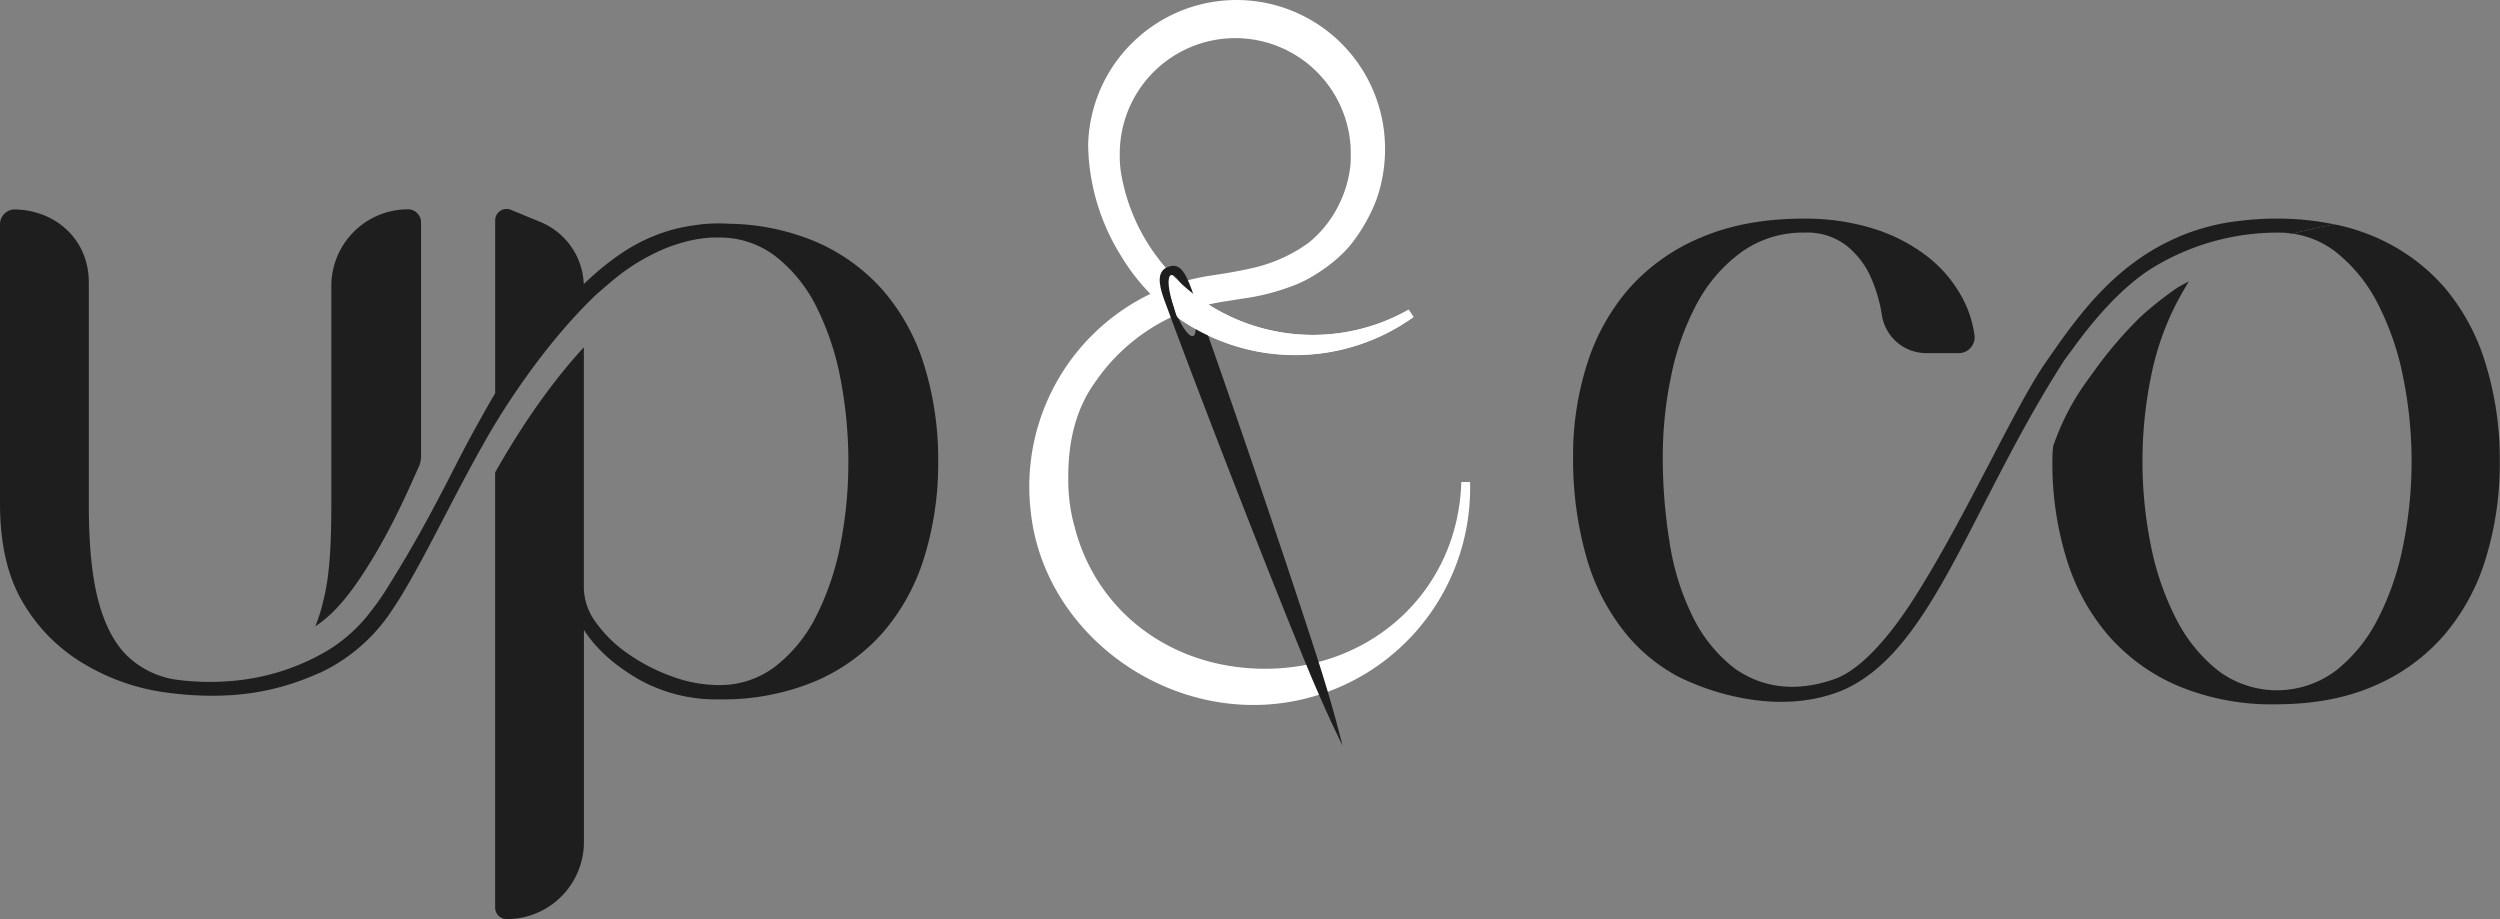
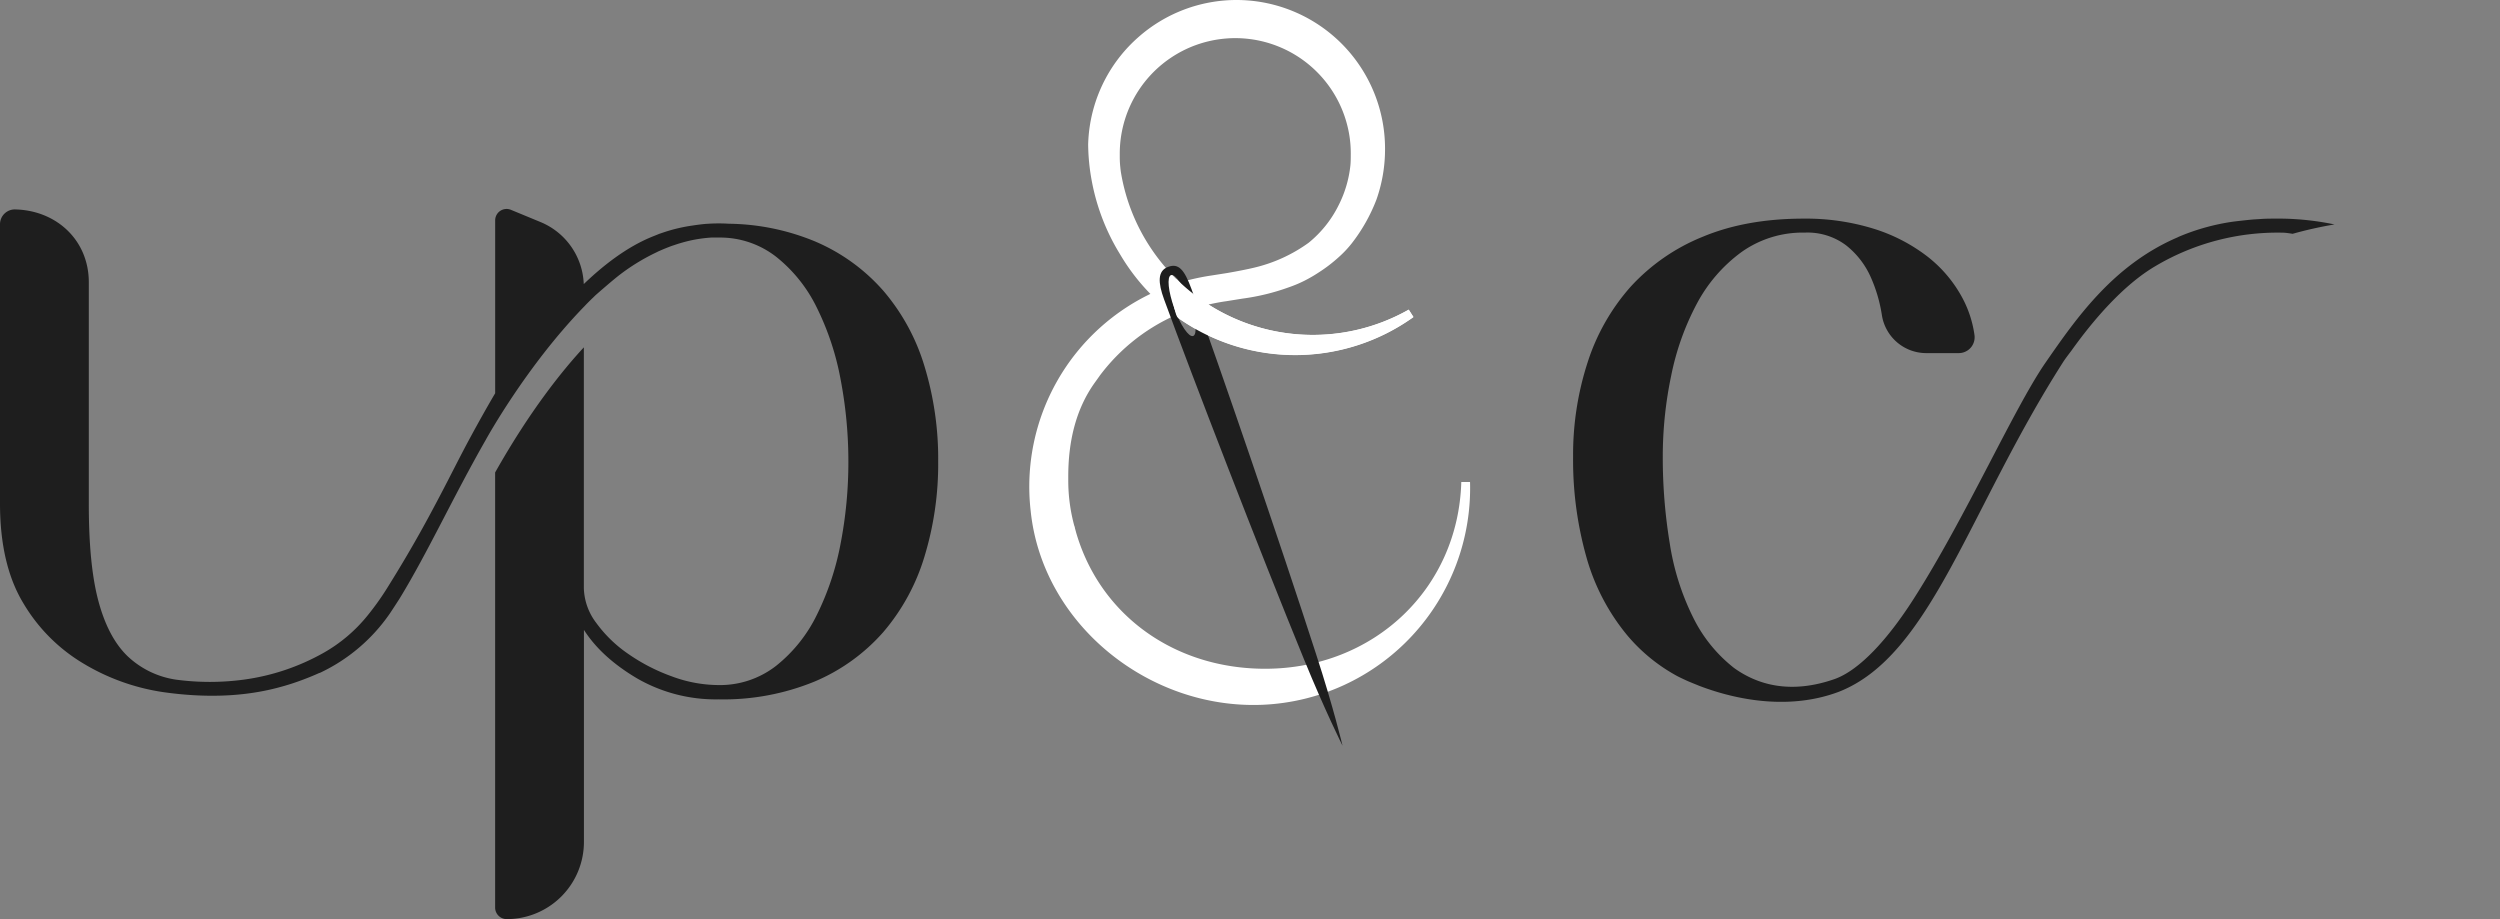
<svg xmlns="http://www.w3.org/2000/svg" viewBox="0 0 571.77 210.18">
  <rect x="0" y="0" width="571.77" height="210.18" fill="#808080" stroke="none" />
  <defs>
    <style>.cls-1{fill:#1e1e1e;}.cls-2{fill:#fff;stroke:#fff;stroke-miterlimit:10;stroke-width:2px;}.cls-3{fill:none;}</style>
  </defs>
  <g id="Calque_2" data-name="Calque 2">
    <g id="Calque_1-2" data-name="Calque 1">
-       <path class="cls-1" d="M135.37,68.29c-.85.83-1.41,1.41-1.66,1.68q1-1,2-2Z" />
      <path class="cls-1" d="M211.43,83.74A47.5,47.5,0,0,0,202,66.47a43.29,43.29,0,0,0-15.7-11.3,53.13,53.13,0,0,0-19.56-4,38.36,38.36,0,0,0-4.71,0c-1.16.06-2.38.22-3.63.41a37,37,0,0,0-7.22,1.77l-.32.1c-.18.06-.35.15-.52.21l-.77.31c-6.17,2.42-11.64,6.77-16.06,11h0a16,16,0,0,0-9.85-14.17l-6.8-2.81a2.61,2.61,0,0,0-3.61,2.41V89.94h0c-1.77,3-3.68,6.4-5.69,10.11-2.4,4.43-4.65,9-7,13.45s-5.92,11.27-12.2,21.29a62.13,62.13,0,0,1-4.14,5.79,35.2,35.2,0,0,1-10.34,8.8,51.09,51.09,0,0,1-18.14,6.06,58.22,58.22,0,0,1-15.49,0A20.4,20.4,0,0,1,29.1,150q-4.39-4.29-6.6-12.56t-2.19-22.3V64.55C20.31,55,13,48.16,3.55,47.9A3.39,3.39,0,0,0,0,51.28v63.86q0,14,5.34,22.82a39.33,39.33,0,0,0,13.6,13.71,49.37,49.37,0,0,0,18.22,6.6c9.36,1.35,18.26,1.16,26.41-1a55.16,55.16,0,0,0,6.19-2c1.1-.42,2.19-.87,3.27-1.36l.09,0a40.16,40.16,0,0,0,16-13.54c.28-.39,2.22-3.38,2.31-3.54,6.45-10.57,12.06-22.9,19.63-36.16v0S120.3,83.77,133.71,70c.25-.27.81-.85,1.66-1.68l.32-.3.52-.51s3.89-3.43,5.74-4.83a47.19,47.19,0,0,1,7.67-4.72c.35-.16.69-.34,1-.49l.9-.39q.88-.37,1.8-.72c.29-.11.59-.21.88-.3.48-.17.95-.32,1.43-.46s1-.29,1.51-.41c.2-.06.41-.1.61-.15a31.37,31.37,0,0,1,4.94-.71l1,0h1a20.86,20.86,0,0,1,12.8,4.38,33.67,33.67,0,0,1,9.31,11.62,62.44,62.44,0,0,1,5.45,16.43,99.76,99.76,0,0,1,1.78,18.84,98,98,0,0,1-1.78,18.74,62.69,62.69,0,0,1-5.45,16.33,33.77,33.77,0,0,1-9.31,11.62,20.88,20.88,0,0,1-13.19,4.39,30.91,30.91,0,0,1-10.68-2,42.64,42.64,0,0,1-9.94-5.13,29.78,29.78,0,0,1-7.33-7.11,13.68,13.68,0,0,1-2.82-8v-55s0,0,0,0c-4.88,5.26-12.32,14.48-20.29,28.62h0v99.49a2.65,2.65,0,0,0,2.62,2.66,17.66,17.66,0,0,0,17.69-17.65V144.06h0q4,6.27,12.13,11.08a36,36,0,0,0,18.63,4.81,54.94,54.94,0,0,0,22-4.08,43.29,43.29,0,0,0,15.7-11.3,47.58,47.58,0,0,0,9.42-17.27,72.48,72.48,0,0,0,3.14-21.78A72.46,72.46,0,0,0,211.43,83.74Z" />
-       <path class="cls-1" d="M82.31,132.3c6.79-10.11,11-20.1,13.48-25.56a5.66,5.66,0,0,0,.51-2.36V50.87a3,3,0,0,0-3-3h0A17.54,17.54,0,0,0,75.78,65.44v49.7c0,9.36-.39,16.79-1.85,22.3a37.5,37.5,0,0,1-1.82,5.81C75.69,140.89,78.85,137.44,82.31,132.3Z" />
      <path class="cls-1" d="M521.88,50v0h-1.4c-1.22,0-2.42,0-3.6.1l-1.34.08c-1.48.11-4.55.48-4.64.49a49.87,49.87,0,0,0-12.65,3.5l-.28.14c-14.61,6.31-23,18.3-30.17,28.67s-18.36,35.61-30.14,54c-5.92,9.26-12.3,16.19-17.94,18.28-10.36,3.66-17.93,1.26-23.14-2.5a33.34,33.34,0,0,1-9.23-11.31,57.53,57.53,0,0,1-5.45-17.09,120.6,120.6,0,0,1-1.61-19.88,90.05,90.05,0,0,1,1.93-18.59,60,60,0,0,1,5.87-16.45,34.86,34.86,0,0,1,10.16-11.76,24.11,24.11,0,0,1,14.53-4.48,14.68,14.68,0,0,1,9.4,2.88,19.19,19.19,0,0,1,5.56,7.05A33.82,33.82,0,0,1,430.39,72a10.28,10.28,0,0,0,10.11,8.76H448a3.63,3.63,0,0,0,3.57-4.2,25.36,25.36,0,0,0-2.69-8.3,29.89,29.89,0,0,0-8.23-9.72,39.11,39.11,0,0,0-12.39-6.31A52.5,52.5,0,0,0,412.56,50q-13.24,0-23.18,4.17a45.26,45.26,0,0,0-16.46,11.43,48.19,48.19,0,0,0-9.83,17.31,68.46,68.46,0,0,0-3.31,21.58,81.69,81.69,0,0,0,3,22.77,48.65,48.65,0,0,0,9.3,17.94,39.57,39.57,0,0,0,11.38,9.35h0l.13.07.17.09c.34.18,1,.49,1.84.88s2.06.86,3.05,1.27c6.9,2.64,19.68,6,32,1.32,21-8.33,29.48-41.34,51.16-75.31.6-.94,1.28-1.79,1.93-2.66h0c5-7,11.92-15.13,19.41-19.46a54.77,54.77,0,0,1,28.73-7.54v0c.84,0,1.66.14,2.47.26a92.78,92.78,0,0,1,9.56-2.14A63.1,63.1,0,0,0,521.88,50Z" />
-       <path class="cls-1" d="M469.4,105.51a74.1,74.1,0,0,0,3.21,22.23,48.55,48.55,0,0,0,9.62,17.63,44.16,44.16,0,0,0,16,11.54,55.44,55.44,0,0,0,22.23,4.17q12.82,0,22.44-4.17a44.28,44.28,0,0,0,16-11.54,48.68,48.68,0,0,0,9.61-17.63,74.1,74.1,0,0,0,3.21-22.23,74.08,74.08,0,0,0-3.21-22.22A48.59,48.59,0,0,0,559,65.66a44.17,44.17,0,0,0-16-11.54,47.49,47.49,0,0,0-9-2.8,92.78,92.78,0,0,0-9.56,2.14,20.76,20.76,0,0,1,9.79,4.18,35.57,35.57,0,0,1,9.62,11.87,63.3,63.3,0,0,1,5.77,16.77,96.82,96.82,0,0,1,0,38.47,63.3,63.3,0,0,1-5.77,16.77,35.43,35.43,0,0,1-9.62,11.86,22.42,22.42,0,0,1-26.92,0,35.55,35.55,0,0,1-9.62-11.86,64,64,0,0,1-5.77-16.77,97.31,97.31,0,0,1,0-38.47,64,64,0,0,1,5.77-16.77c.74-1.42,2-3.67,2.94-5.16-.82.42-1.65.87-2.48,1.35l-.33.2a82.71,82.71,0,0,0-8.2,6.5,94,94,0,0,0-10.89,12.77h0c-.65.88-1.29,1.75-1.93,2.67l0,0a56.47,56.47,0,0,0-6.11,11.22c-.39,1-.75,1.92-1.1,2.89v.07C469.43,103.2,469.4,104.35,469.4,105.51Z" />
      <path class="cls-2" d="M335.21,110.26c-.72,25.08-20.6,43.69-45.86,43.69-21.61,0-39.26-13.06-44.5-33,0-.1,0-.2-.08-.3a40.6,40.6,0,0,1-1.45-10.75v-.95c0-7.89,1.66-15.6,6.24-22A44.93,44.93,0,0,1,268.85,71a45.43,45.43,0,0,0,53.83.67A45.48,45.48,0,0,1,274,69.25c1-.29,2-.55,3.1-.78s2.13-.42,3.22-.57l3.67-.59a49.71,49.71,0,0,0,10.48-2.56,27.67,27.67,0,0,0,3.54-1.5A31.48,31.48,0,0,0,301,61.51a33.18,33.18,0,0,0,4.45-3.39A23.55,23.55,0,0,0,308.4,55a38,38,0,0,0,5.46-9.68A33.61,33.61,0,0,0,315.77,34,33,33,0,0,0,285.83,1.14h0c-1-.09-2-.14-3-.14a32.94,32.94,0,0,0-21.87,8.3,32.73,32.73,0,0,0-7.09,8.88,32.9,32.9,0,0,0-4,14.91v0a47,47,0,0,0,.89,8.53,48.11,48.11,0,0,0,6.25,16,46.07,46.07,0,0,0,7.82,9.9,47.92,47.92,0,0,0-28.12,49.16c2.58,25.38,26.49,44.58,52,43.51A48.6,48.6,0,0,0,335.21,110.26ZM299.9,56.32a36,36,0,0,1-13.14,5.94c-2.57.6-6,1.18-6,1.18L277.2,64q-1.23.18-2.43.42c-1.47.29-2.91.64-4.31,1.06-.28.09-.56.17-.84.27a46,46,0,0,1-7.07-8.19,45.2,45.2,0,0,1-7.19-18.09c-.05-.37-.1-.74-.13-1.11-.08-.73-.12-1.47-.13-2.21,0-.32,0-.63,0-1a27.42,27.42,0,0,1,54.21-5.85,26.68,26.68,0,0,1,.62,5.63,1.55,1.55,0,0,1,0,.22c0,1,0,2-.1,2.89a27.22,27.22,0,0,1-2.81,9.4A26.77,26.77,0,0,1,299.9,56.32Z" />
      <path class="cls-3" d="M267.82,62.92c-1,.36-.64,3.76.76,7.61s3.33,6.67,4.31,6.31.64-3.76-.76-7.61S268.8,62.56,267.82,62.92Z" />
-       <path class="cls-3" d="M267.82,62.92c-1,.36-.64,3.76.76,7.61s3.33,6.67,4.31,6.31.64-3.76-.76-7.61S268.8,62.56,267.82,62.92Z" />
+       <path class="cls-3" d="M267.82,62.92c-1,.36-.64,3.76.76,7.61s3.33,6.67,4.31,6.31.64-3.76-.76-7.61S268.8,62.56,267.82,62.92" />
      <path class="cls-1" d="M301,149.61c-8.1-25.09-22.1-65.94-28.49-83.48-1.66-4.55-3-6-5.41-5.07s-2.24,3.63-.88,7.37c6.41,17.56,22,57.92,32,82.32,4.85,11.88,8.83,19.8,8.83,19.8S305,161.87,301,149.61ZM272.89,76.84c-1,.36-2.91-2.47-4.31-6.31s-1.74-7.25-.76-7.61,2.9,2.47,4.31,6.31S273.87,76.48,272.89,76.84Z" />
      <path class="cls-2" d="M270.14,72a45.46,45.46,0,0,0,52.54-.28A45.48,45.48,0,0,1,274,69.25a45.61,45.61,0,0,1-5.38-4.47C268.26,64.45,269.7,71.68,270.14,72Z" />
    </g>
  </g>
</svg>